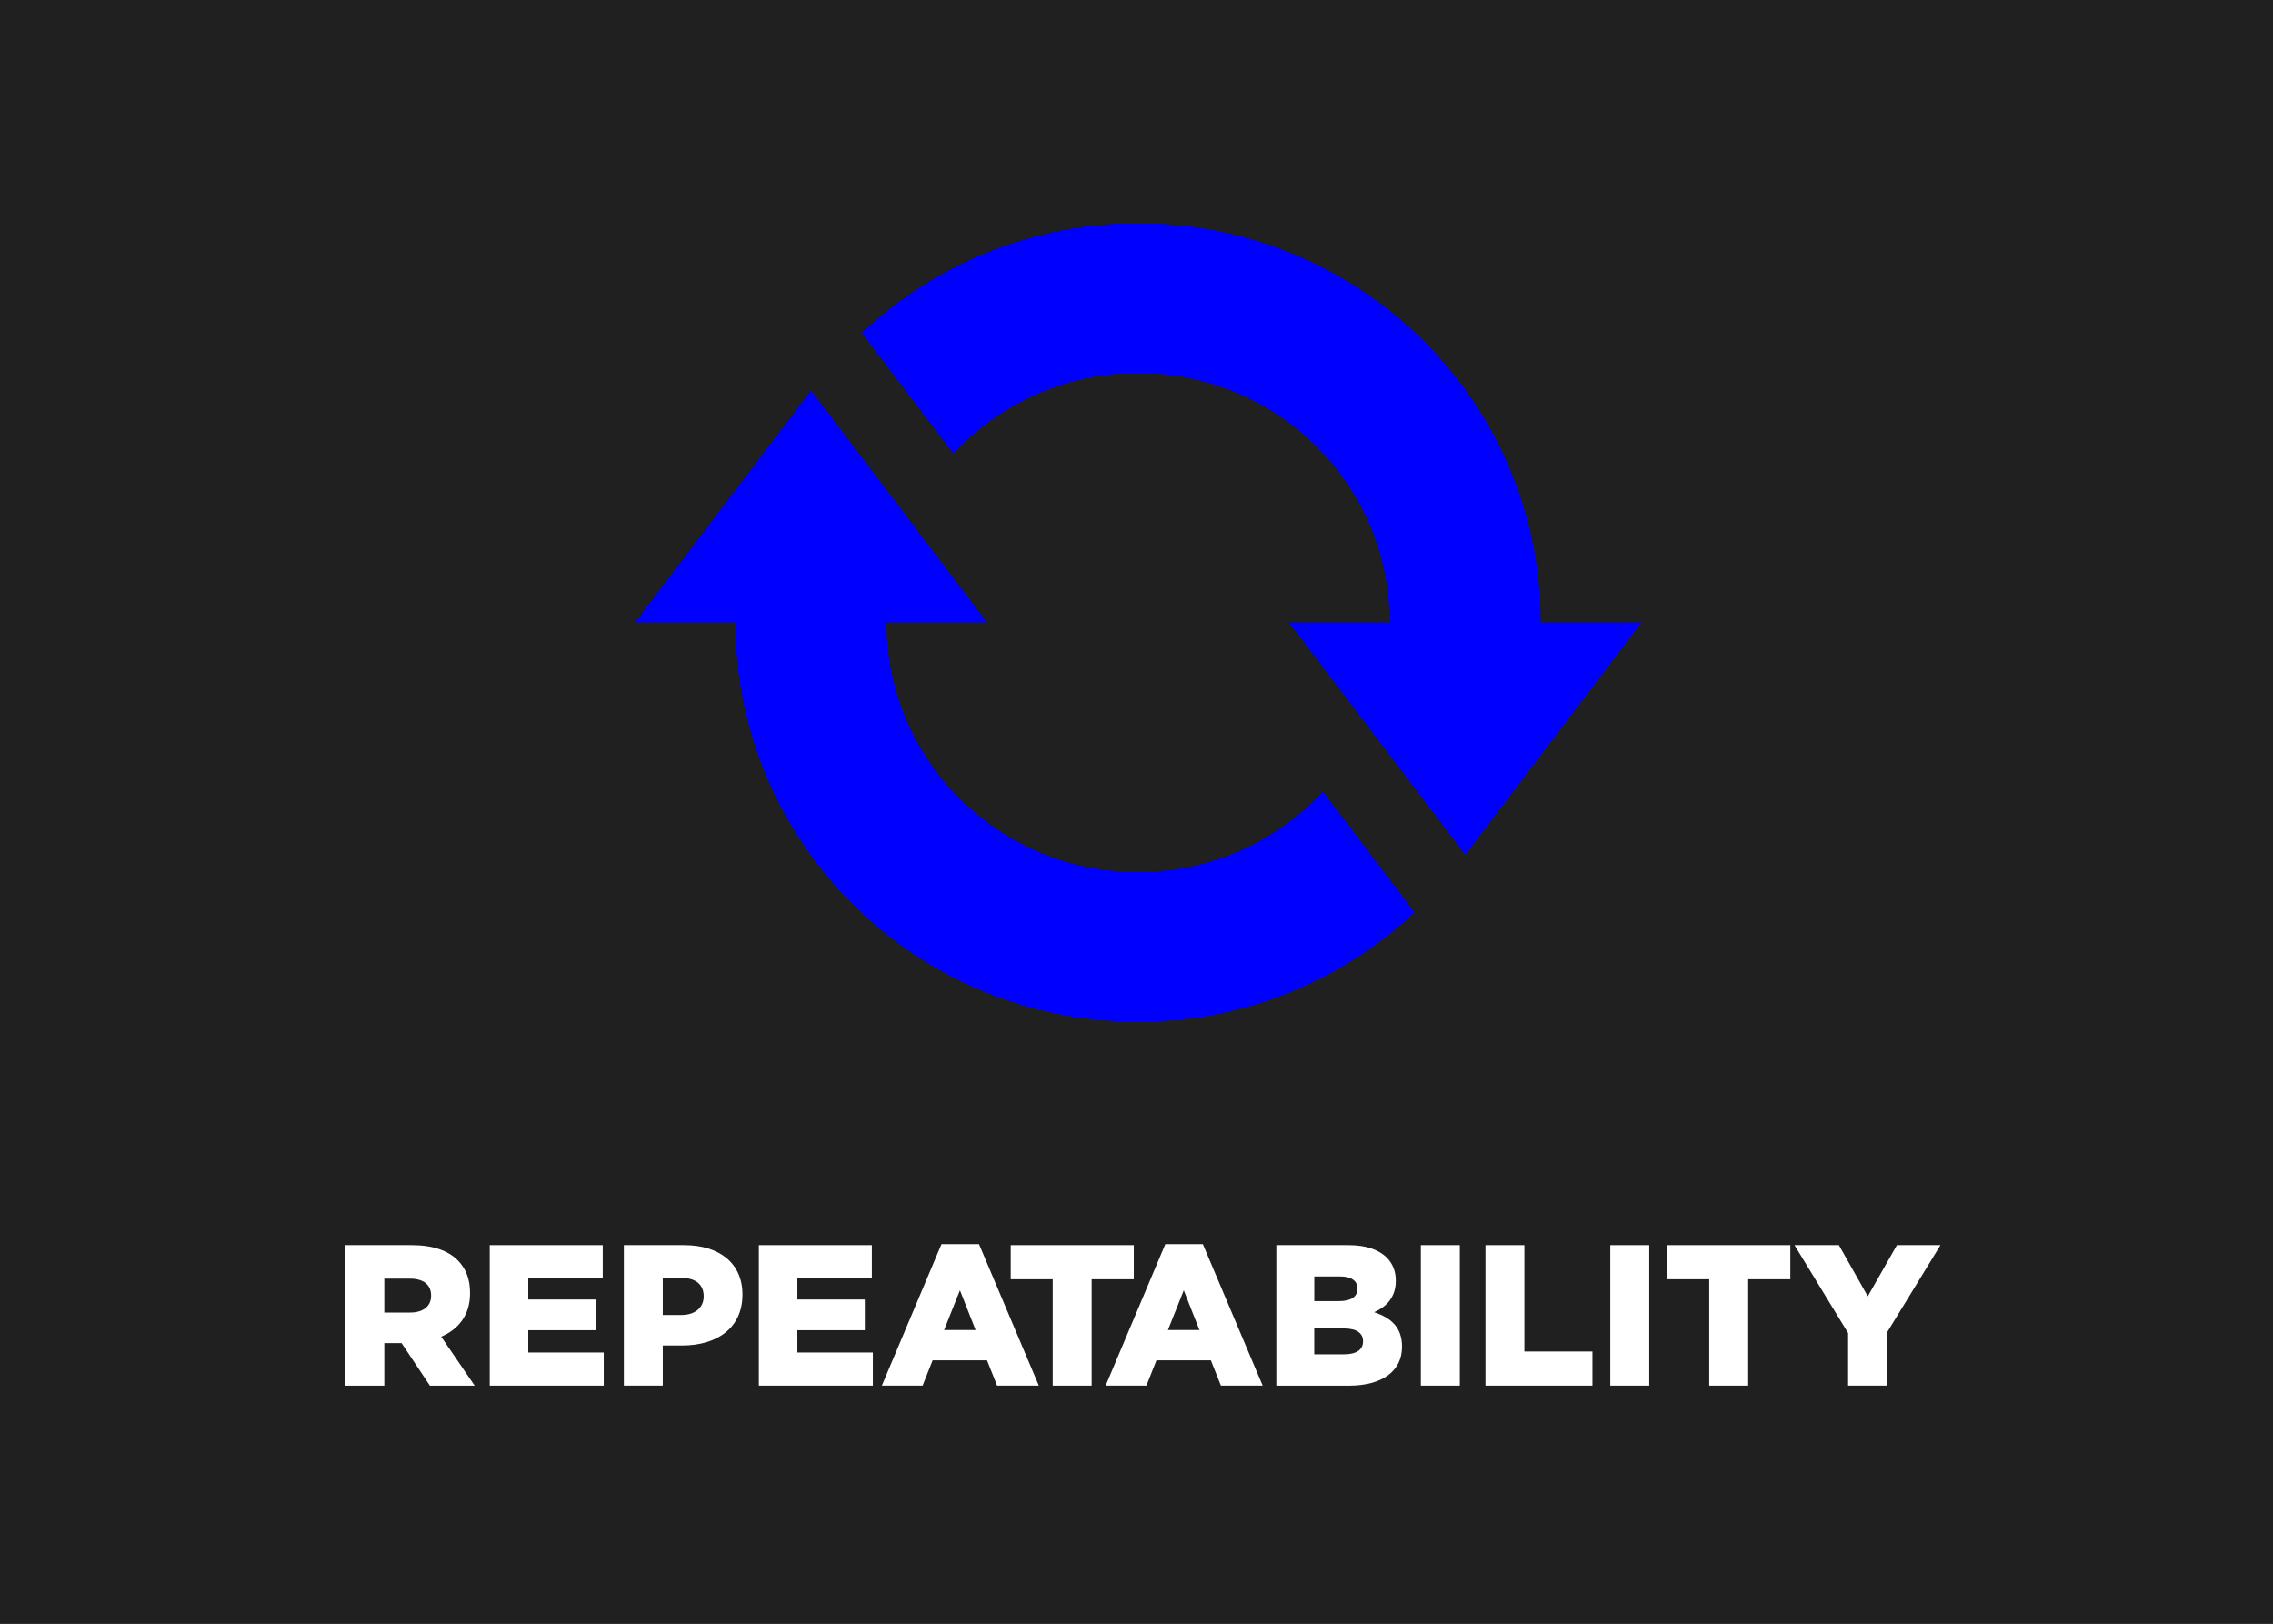
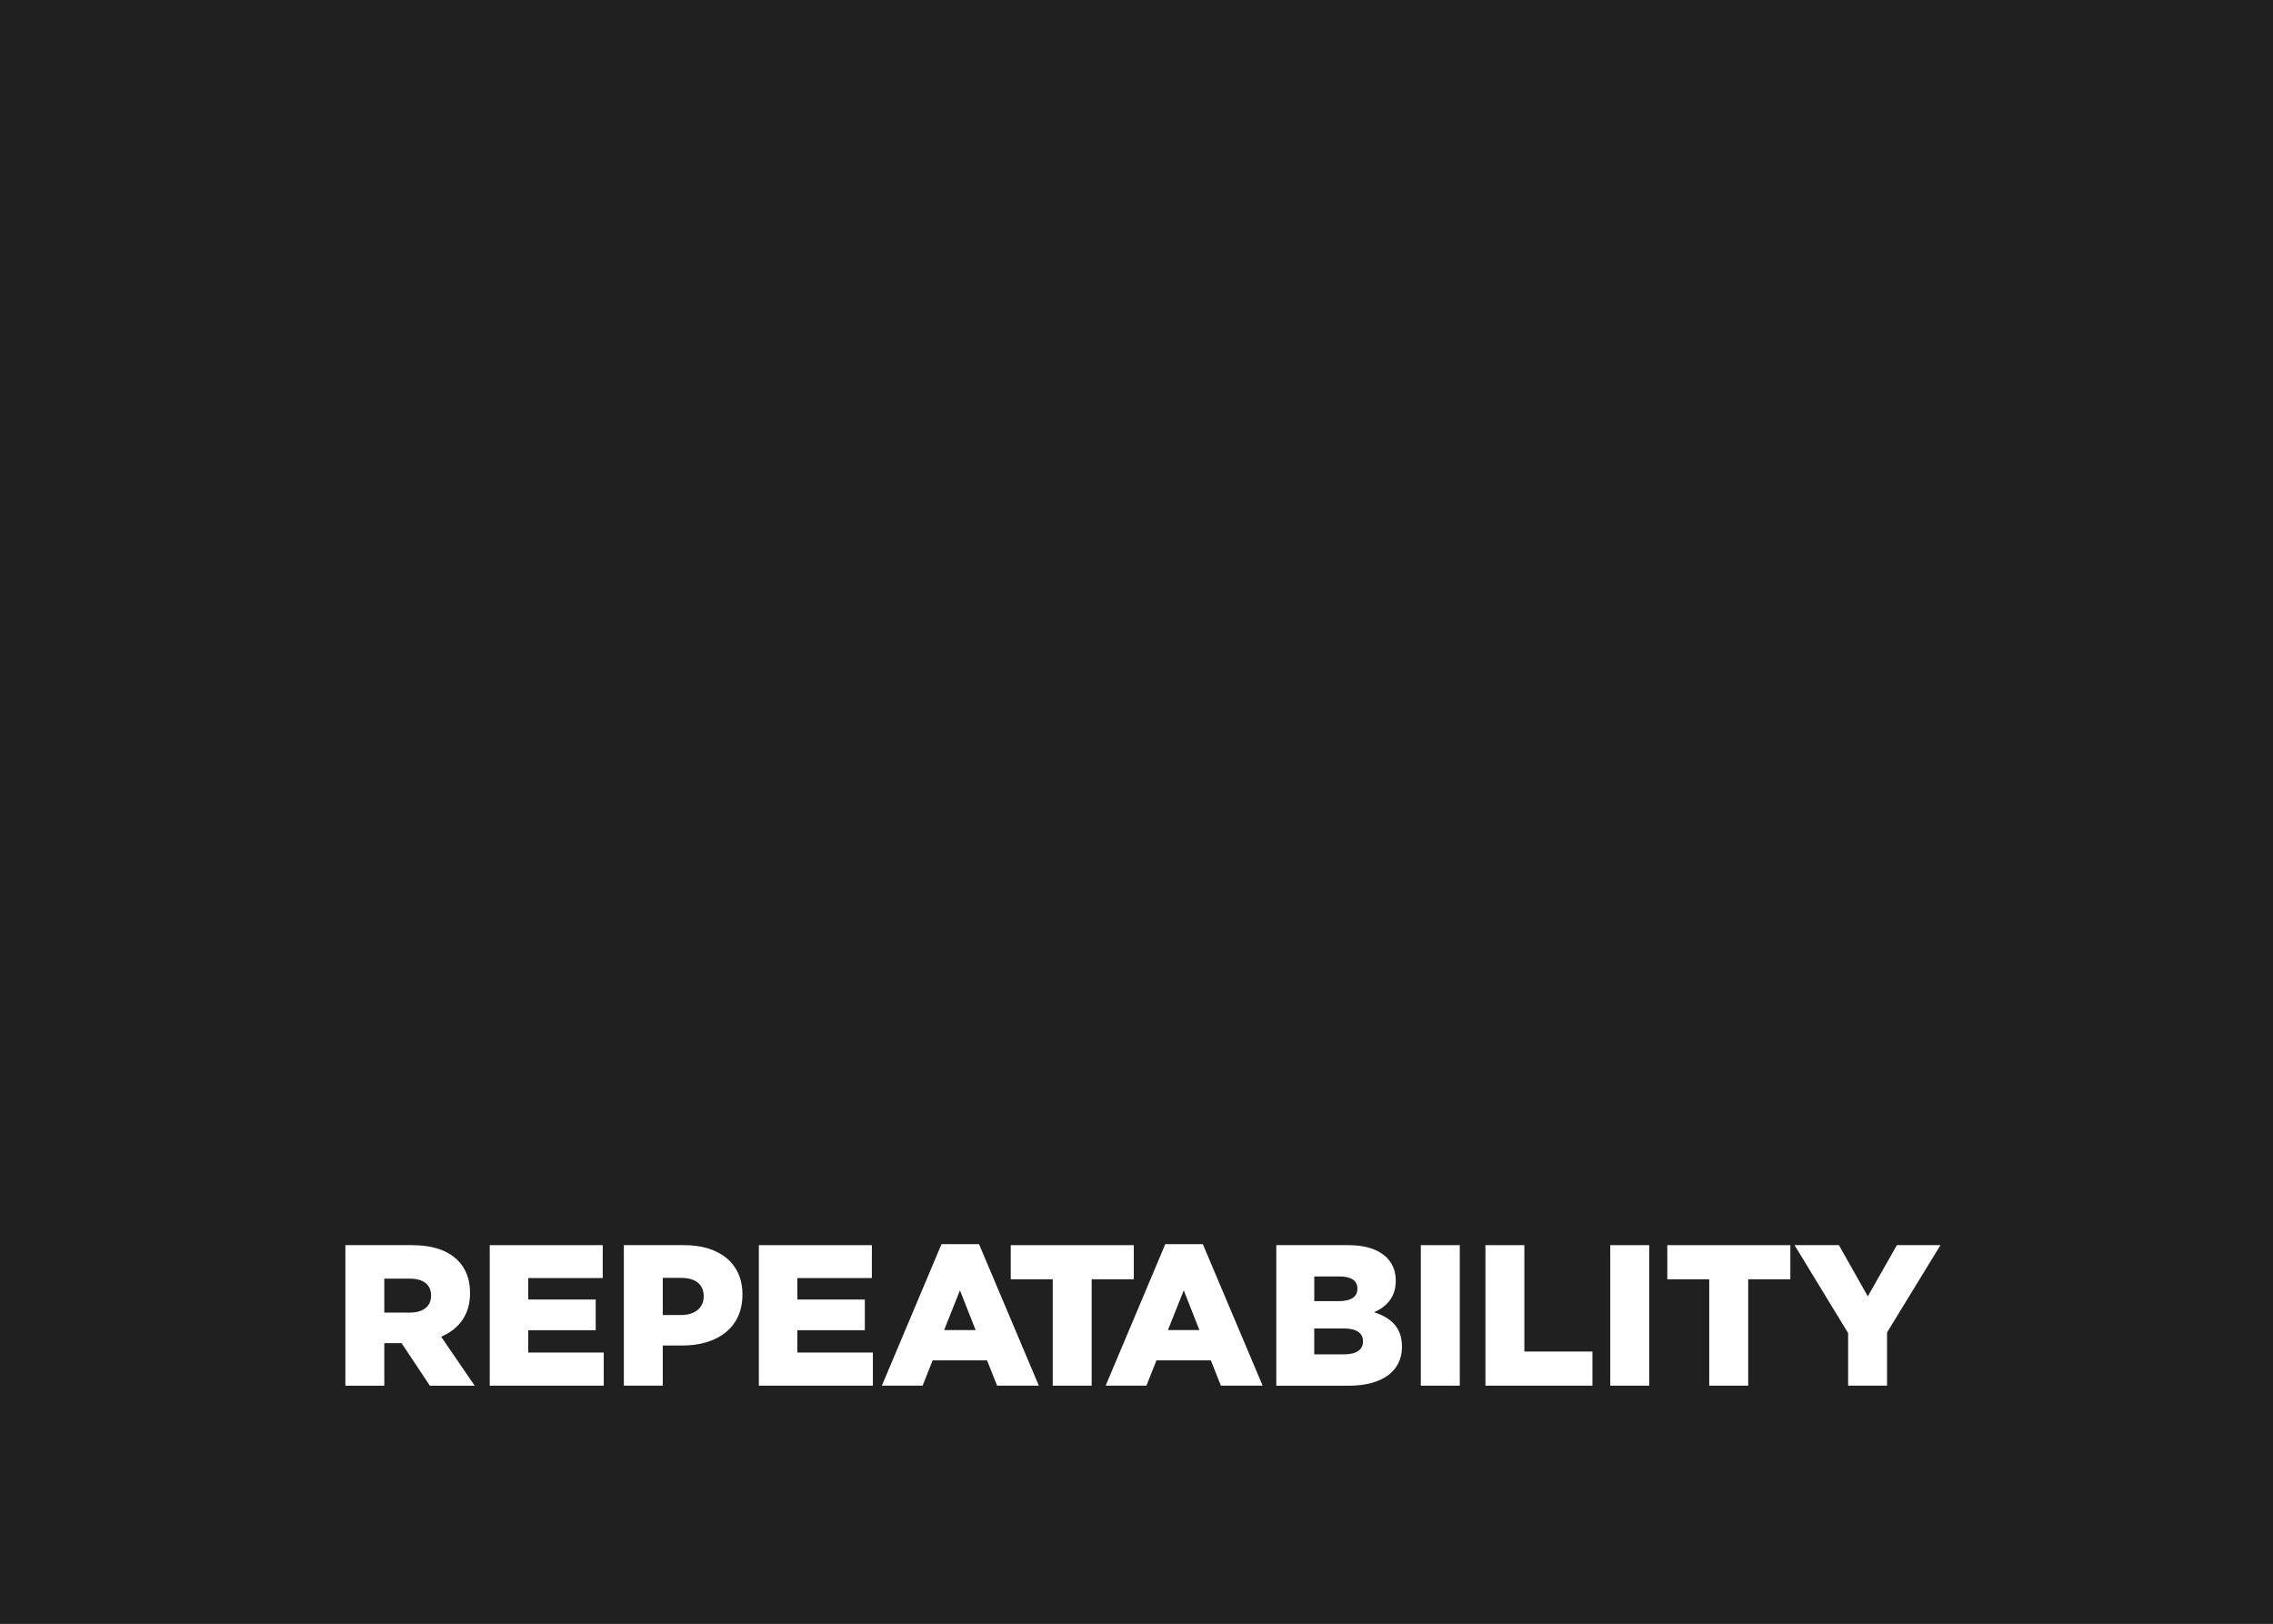
<svg xmlns="http://www.w3.org/2000/svg" width="560px" height="400px" viewBox="0 0 560 400" version="1.1">
  <title>Artboard</title>
  <g id="Artboard" stroke="none" stroke-width="1" fill="none" fill-rule="evenodd">
    <g id="Response" transform="translate(-24.004, -144.857)" fill-rule="nonzero">
      <rect id="Rectangle" fill="#202020" x="1.004" y="0.857" width="601" height="688" />
      <g id="Group" transform="translate(164.004, 450.857)" fill="#FFFFFF">
        <path d="M0.131,1.313 L16.495,1.313 C21.781,1.313 25.445,2.701 27.766,5.026 C29.797,7.06 30.828,9.675 30.828,13.097 L30.828,13.194 C30.828,18.542 28.013,22.051 23.715,23.891 L31.967,35.976 L20.943,35.976 L13.97,25.484 L9.715,25.484 L9.715,35.976 L0.131,35.976 L0.131,1.313 Z M16.097,17.94 C19.31,17.94 21.233,16.358 21.233,13.829 L21.233,13.732 C21.233,10.955 19.202,9.578 16.043,9.578 L9.715,9.578 L9.715,17.94 L16.097,17.94 Z" id="Shape" />
        <polygon id="Path" points="35.663 1.313 63.491 1.313 63.491 9.427 45.15 9.427 45.15 14.722 61.762 14.722 61.762 22.298 45.15 22.298 45.15 27.797 63.739 27.797 63.739 35.965 35.663 35.965 35.663 1.313" />
-         <path d="M66.059,30.821 L71.399,24.44 C74.859,27.162 78.62,28.594 82.617,28.594 C85.238,28.594 86.624,27.7 86.624,26.215 L86.624,26.118 C86.624,24.633 85.486,23.891 80.747,22.75 C73.387,21.071 67.693,18.984 67.693,11.902 L67.693,11.806 C67.693,5.37 72.785,0.71 81.091,0.71 C86.979,0.71 91.567,2.292 95.328,5.316 L90.536,12.096 C87.377,9.815 83.917,8.685 80.844,8.685 C78.523,8.685 77.384,9.621 77.384,10.912 L77.384,11.009 C77.384,12.591 78.566,13.291 83.412,14.378 C91.32,16.11 96.262,18.682 96.262,25.171 L96.262,25.268 C96.262,32.349 90.675,36.557 82.273,36.557 C76.149,36.557 70.368,34.631 66.059,30.821 Z" id="Path" />
+         <path d="M66.059,30.821 L71.399,24.44 C74.859,27.162 78.62,28.594 82.617,28.594 C85.238,28.594 86.624,27.7 86.624,26.215 L86.624,26.118 C86.624,24.633 85.486,23.891 80.747,22.75 C73.387,21.071 67.693,18.984 67.693,11.902 L67.693,11.806 C67.693,5.37 72.785,0.71 81.091,0.71 C86.979,0.71 91.567,2.292 95.328,5.316 L90.536,12.096 C87.377,9.815 83.917,8.685 80.844,8.685 L77.384,11.009 C77.384,12.591 78.566,13.291 83.412,14.378 C91.32,16.11 96.262,18.682 96.262,25.171 L96.262,25.268 C96.262,32.349 90.675,36.557 82.273,36.557 C76.149,36.557 70.368,34.631 66.059,30.821 Z" id="Path" />
        <path d="M100.904,1.313 L115.785,1.313 C124.488,1.313 130.118,5.822 130.118,13.441 L130.118,13.538 C130.118,21.76 123.844,26.065 115.291,26.065 L110.499,26.065 L110.499,35.965 L100.915,35.965 L100.915,1.313 L100.904,1.313 Z M115.098,18.542 C118.461,18.542 120.588,16.713 120.588,13.99 L120.588,13.893 C120.588,10.923 118.461,9.384 115.055,9.384 L110.51,9.384 L110.51,18.542 L115.098,18.542 Z" id="Shape" />
        <path d="M133.03,18.736 L133.03,18.639 C133.03,8.685 141.035,0.613 151.715,0.613 C162.395,0.613 170.303,8.588 170.303,18.532 L170.303,18.628 C170.303,28.583 162.298,36.654 151.618,36.654 C140.938,36.665 133.03,28.691 133.03,18.736 Z M160.461,18.736 L160.461,18.639 C160.461,13.592 156.905,9.277 151.618,9.277 C146.332,9.277 142.819,13.538 142.819,18.532 L142.819,18.628 C142.819,23.633 146.429,27.98 151.715,27.98 C156.958,27.991 160.461,23.74 160.461,18.736 Z" id="Shape" />
        <polygon id="Path" points="175.246 1.313 184.196 1.313 198.432 19.629 198.432 1.313 207.92 1.313 207.92 35.965 199.571 35.965 184.744 16.95 184.744 35.965 175.256 35.965 175.256 1.313" />
        <path d="M211.423,30.821 L216.763,24.44 C220.222,27.162 223.983,28.594 227.98,28.594 C230.602,28.594 231.988,27.7 231.988,26.215 L231.988,26.118 C231.988,24.633 230.849,23.891 226.11,22.75 C218.75,21.071 213.067,18.984 213.067,11.902 L213.067,11.806 C213.067,5.37 218.159,0.71 226.465,0.71 C232.342,0.71 236.941,2.292 240.702,5.316 L235.909,12.096 C232.751,9.815 229.28,8.685 226.218,8.685 C223.897,8.685 222.758,9.621 222.758,10.912 L222.758,11.009 C222.758,12.591 223.94,13.291 228.786,14.378 C236.694,16.11 241.636,18.682 241.636,25.171 L241.636,25.268 C241.636,32.349 236.049,36.557 227.647,36.557 C221.501,36.557 215.72,34.631 211.423,30.821 Z" id="Path" />
        <polygon id="Path" points="246.267 1.313 274.096 1.313 274.096 9.427 255.755 9.427 255.755 14.722 272.366 14.722 272.366 22.298 255.755 22.298 255.755 27.797 274.343 27.797 274.343 35.965 246.267 35.965" />
      </g>
      <polygon id="Path" fill="#0000FF" points="192.004 370.263 221.946 394.857 275.273 329.119 313.853 360.797 370.566 290.897 396.286 312.008 397.004 224.857 315.546 245.71 340.698 266.368 308.366 306.218 269.711 274.476" />
    </g>
    <g id="Repeatability" transform="translate(-21, -145)" fill-rule="nonzero">
      <rect id="Rectangle" fill="#202020" x="0" y="0" width="602" height="688" />
      <g id="Group" transform="translate(105.35, 450.425)" fill="#FFFFFF">
        <path d="M0.742,1.312 L17.114,1.312 C22.403,1.312 26.069,2.698 28.391,5.02 C30.422,7.052 31.454,9.664 31.454,13.083 L31.454,13.18 C31.454,18.522 28.638,22.027 24.338,23.865 L32.594,35.937 L21.564,35.937 L14.588,25.456 L10.331,25.456 L10.331,35.937 L0.742,35.937 L0.742,1.312 Z M16.716,17.92 C19.93,17.92 21.855,16.34 21.855,13.814 L21.855,13.717 C21.855,10.944 19.823,9.568 16.663,9.568 L10.331,9.568 L10.331,17.92 L16.716,17.92 Z" id="Shape" />
        <polygon id="Path" points="36.303 1.312 64.145 1.312 64.145 9.417 45.795 9.417 45.795 14.706 62.414 14.706 62.414 22.274 45.795 22.274 45.795 27.767 64.392 27.767 64.392 35.926 36.303 35.926" />
        <path d="M69.338,1.312 L84.226,1.312 C92.934,1.312 98.567,5.816 98.567,13.427 L98.567,13.524 C98.567,21.736 92.289,26.037 83.732,26.037 L78.937,26.037 L78.937,35.926 L69.348,35.926 L69.348,1.312 L69.338,1.312 Z M83.528,18.522 C86.892,18.522 89.021,16.695 89.021,13.975 L89.021,13.878 C89.021,10.911 86.892,9.374 83.484,9.374 L78.937,9.374 L78.937,18.522 L83.528,18.522 Z" id="Shape" />
        <polygon id="Path" points="102.609 1.312 130.451 1.312 130.451 9.417 112.101 9.417 112.101 14.706 128.72 14.706 128.72 22.274 112.101 22.274 112.101 27.767 130.698 27.767 130.698 35.926 102.609 35.926 102.609 1.312" />
        <path d="M147.608,1.064 L156.853,1.064 L171.591,35.926 L161.304,35.926 L158.831,29.692 L145.426,29.692 L142.953,35.926 L132.913,35.926 L147.608,1.064 Z M156.015,22.231 L152.155,12.438 L148.253,22.231 L156.015,22.231 Z" id="Shape" />
        <polygon id="Path" points="175.01 9.718 164.668 9.718 164.668 1.312 194.983 1.312 194.983 9.718 184.599 9.718 184.599 35.926 175.01 35.926 175.01 9.718" />
        <path d="M202.745,1.064 L211.99,1.064 L226.728,35.926 L216.44,35.926 L213.968,29.692 L200.563,29.692 L198.09,35.926 L188.05,35.926 L202.745,1.064 Z M211.151,22.231 L207.292,12.438 L203.39,22.231 L211.151,22.231 Z" id="Shape" />
        <path d="M230.093,1.312 L247.852,1.312 C252.206,1.312 255.269,2.397 257.301,4.375 C258.688,5.805 259.526,7.643 259.526,10.019 L259.526,10.116 C259.526,14.126 257.248,16.491 254.184,17.834 C258.387,19.221 261.053,21.597 261.053,26.294 L261.053,26.391 C261.053,32.325 256.205,35.937 247.949,35.937 L230.093,35.937 L230.093,1.312 L230.093,1.312 Z M250.077,11.986 C250.077,10.062 248.54,9.019 245.724,9.019 L239.446,9.019 L239.446,15.104 L245.476,15.104 C248.389,15.104 250.077,14.115 250.077,12.083 L250.077,11.986 Z M246.756,21.833 L239.435,21.833 L239.435,28.208 L246.852,28.208 C249.819,28.208 251.453,27.069 251.453,25.047 L251.453,24.951 C251.453,23.07 249.97,21.833 246.756,21.833 Z" id="Shape" />
        <polygon id="Path" points="265.697 1.312 275.297 1.312 275.297 35.926 265.697 35.926" />
        <polygon id="Path" points="281.618 1.312 291.207 1.312 291.207 27.52 307.977 27.52 307.977 35.926 281.618 35.926 281.618 1.312" />
        <polygon id="Path" points="312.373 1.312 321.973 1.312 321.973 35.926 312.373 35.926" />
        <polygon id="Path" points="336.755 9.718 326.424 9.718 326.424 1.312 356.739 1.312 356.739 9.718 346.354 9.718 346.354 35.926 336.755 35.926 336.755 9.718" />
        <polygon id="Path" points="370.972 22.973 357.771 1.312 368.704 1.312 375.82 13.921 382.99 1.312 393.719 1.312 380.561 22.822 380.561 35.926 370.972 35.926 370.972 22.973" />
      </g>
-       <path d="M301.355,359.792 C267.137,359.792 239.37,332.261 239.37,298.312 L264.171,298.312 L220.773,241.144 L177.375,298.312 L202.175,298.312 C202.175,352.622 246.594,396.675 301.355,396.675 C327.757,396.675 351.686,386.377 369.456,369.692 L346.881,339.947 C335.55,352.116 319.382,359.792 301.355,359.792 M400.545,298.312 C400.545,244.004 356.147,199.95 301.355,199.95 C274.964,199.95 251.045,210.249 233.264,226.933 L255.839,256.678 C267.159,244.498 283.338,236.833 301.344,236.833 C335.594,236.833 363.339,264.353 363.339,298.312 L338.539,298.312 L381.937,355.481 L425.334,298.312 L400.545,298.312 Z" id="Shape" fill="#0000FF" />
    </g>
  </g>
</svg>